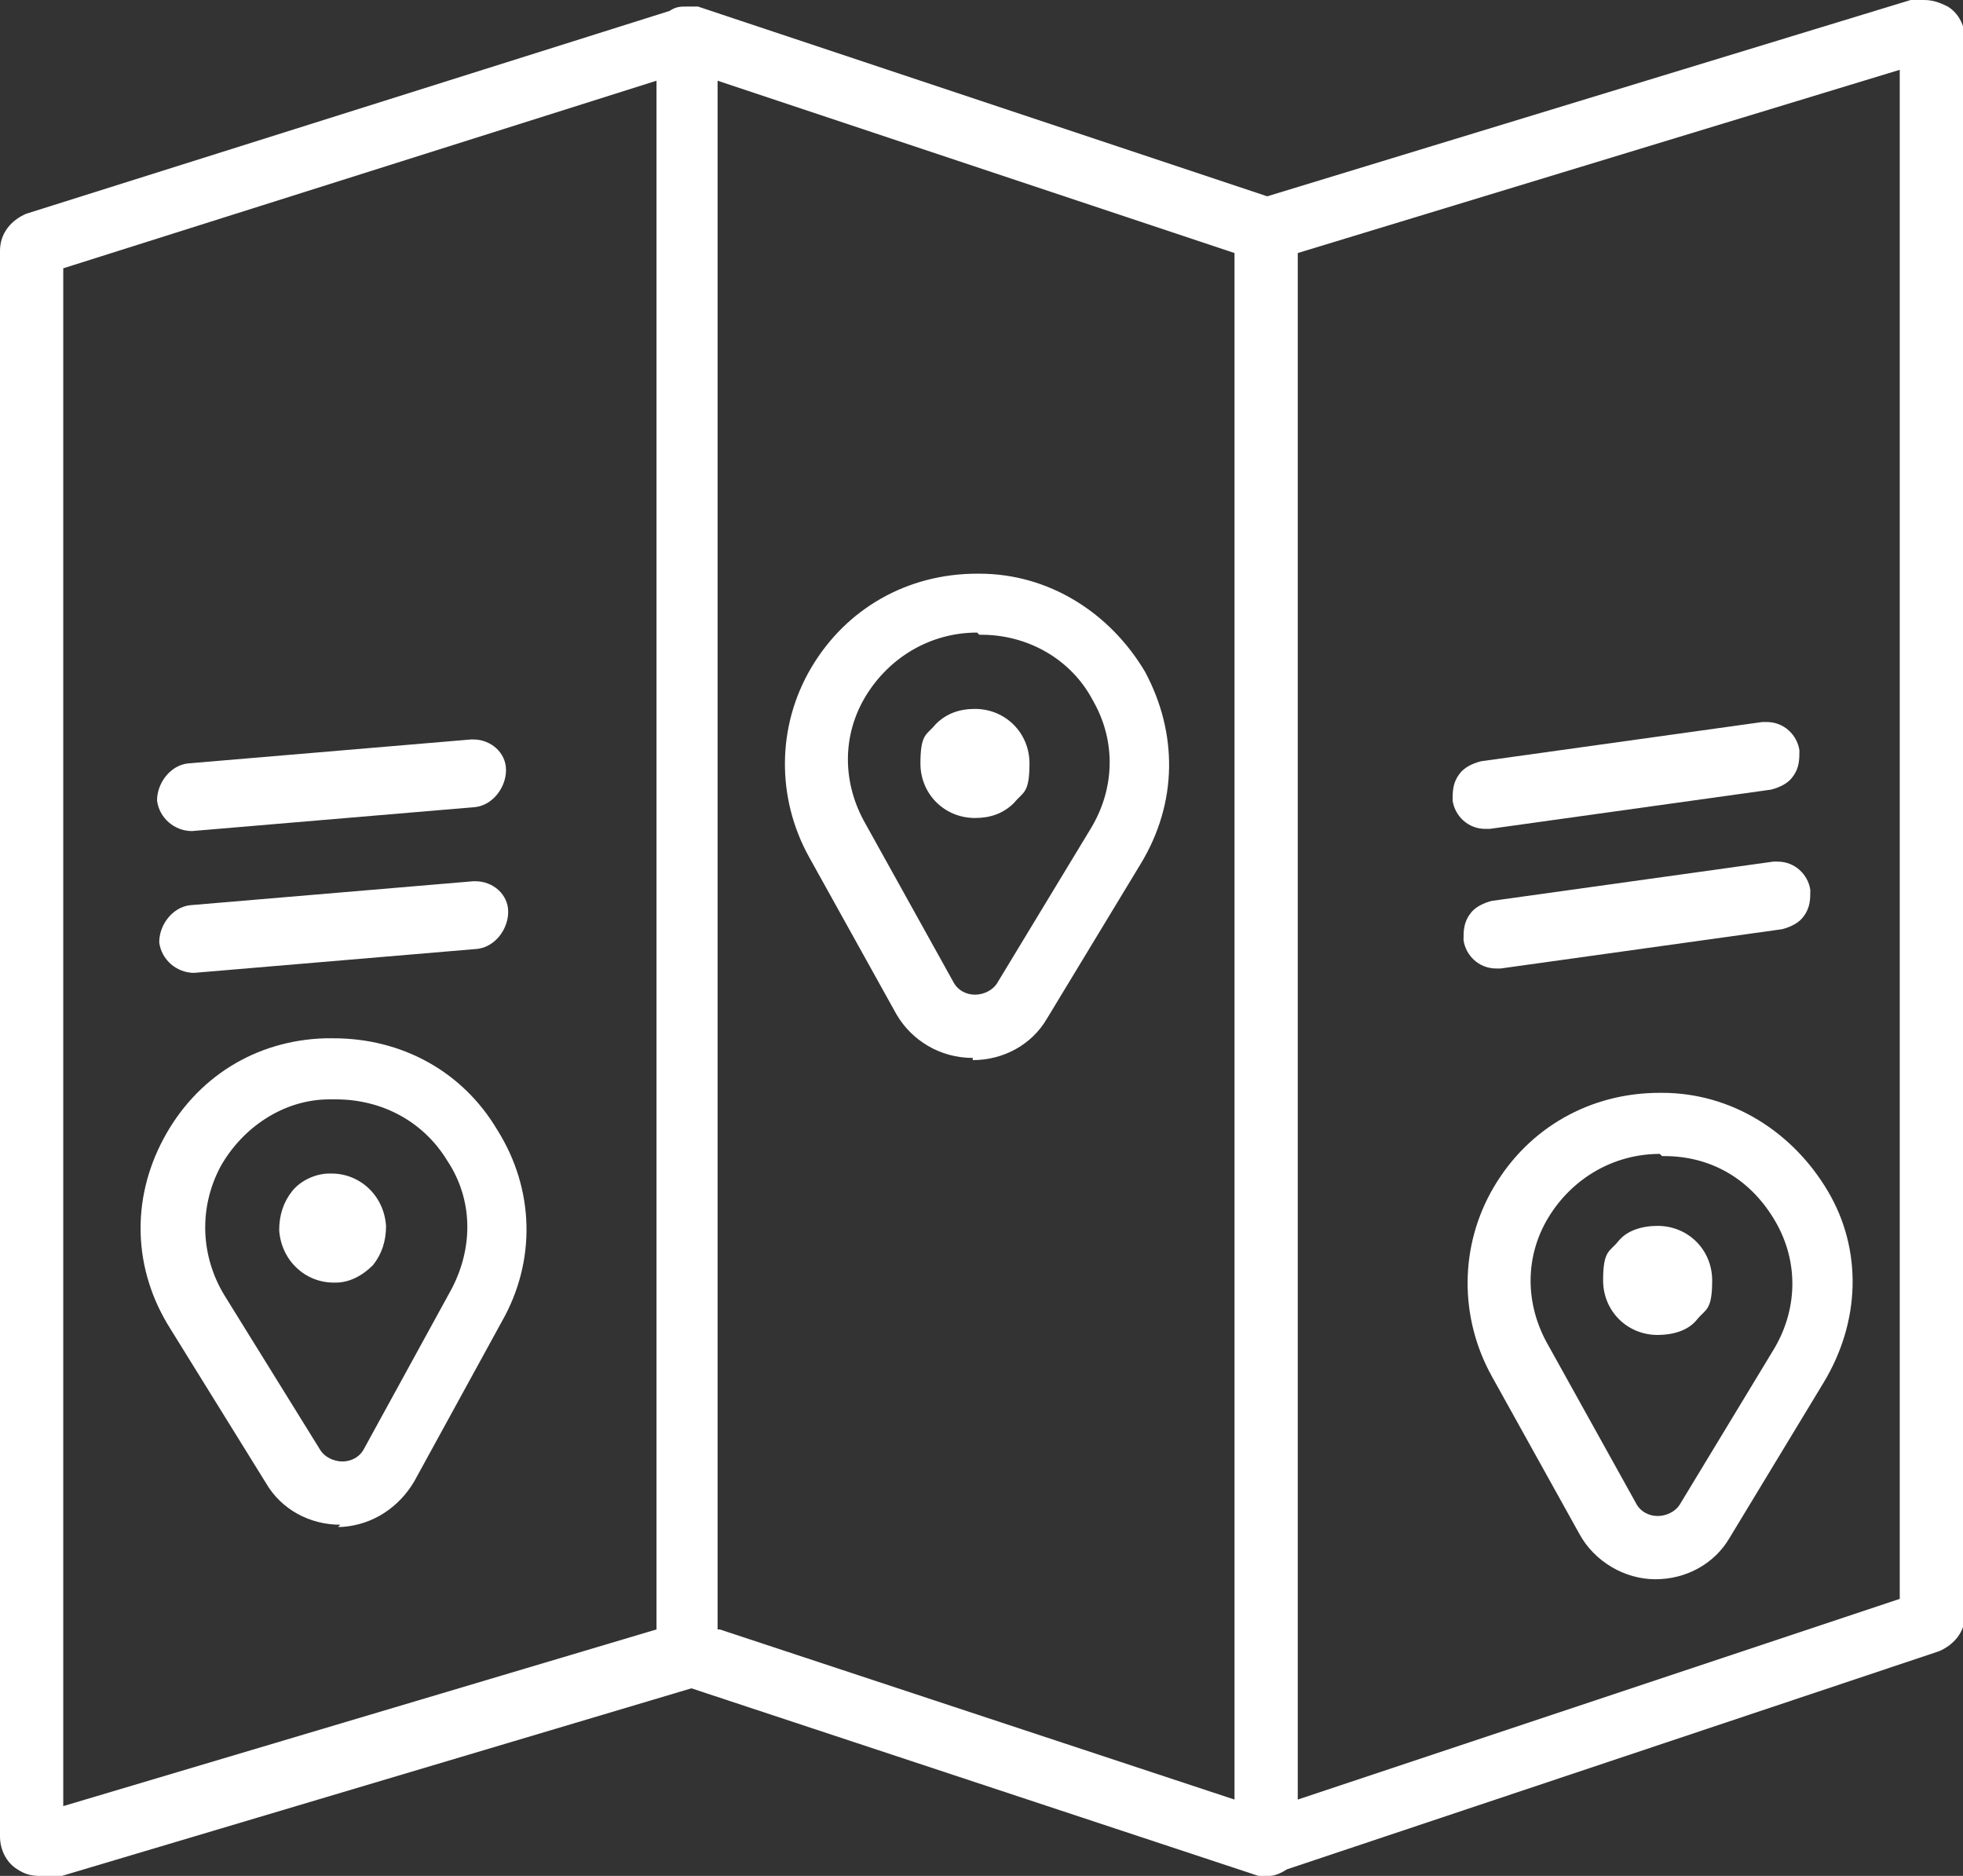
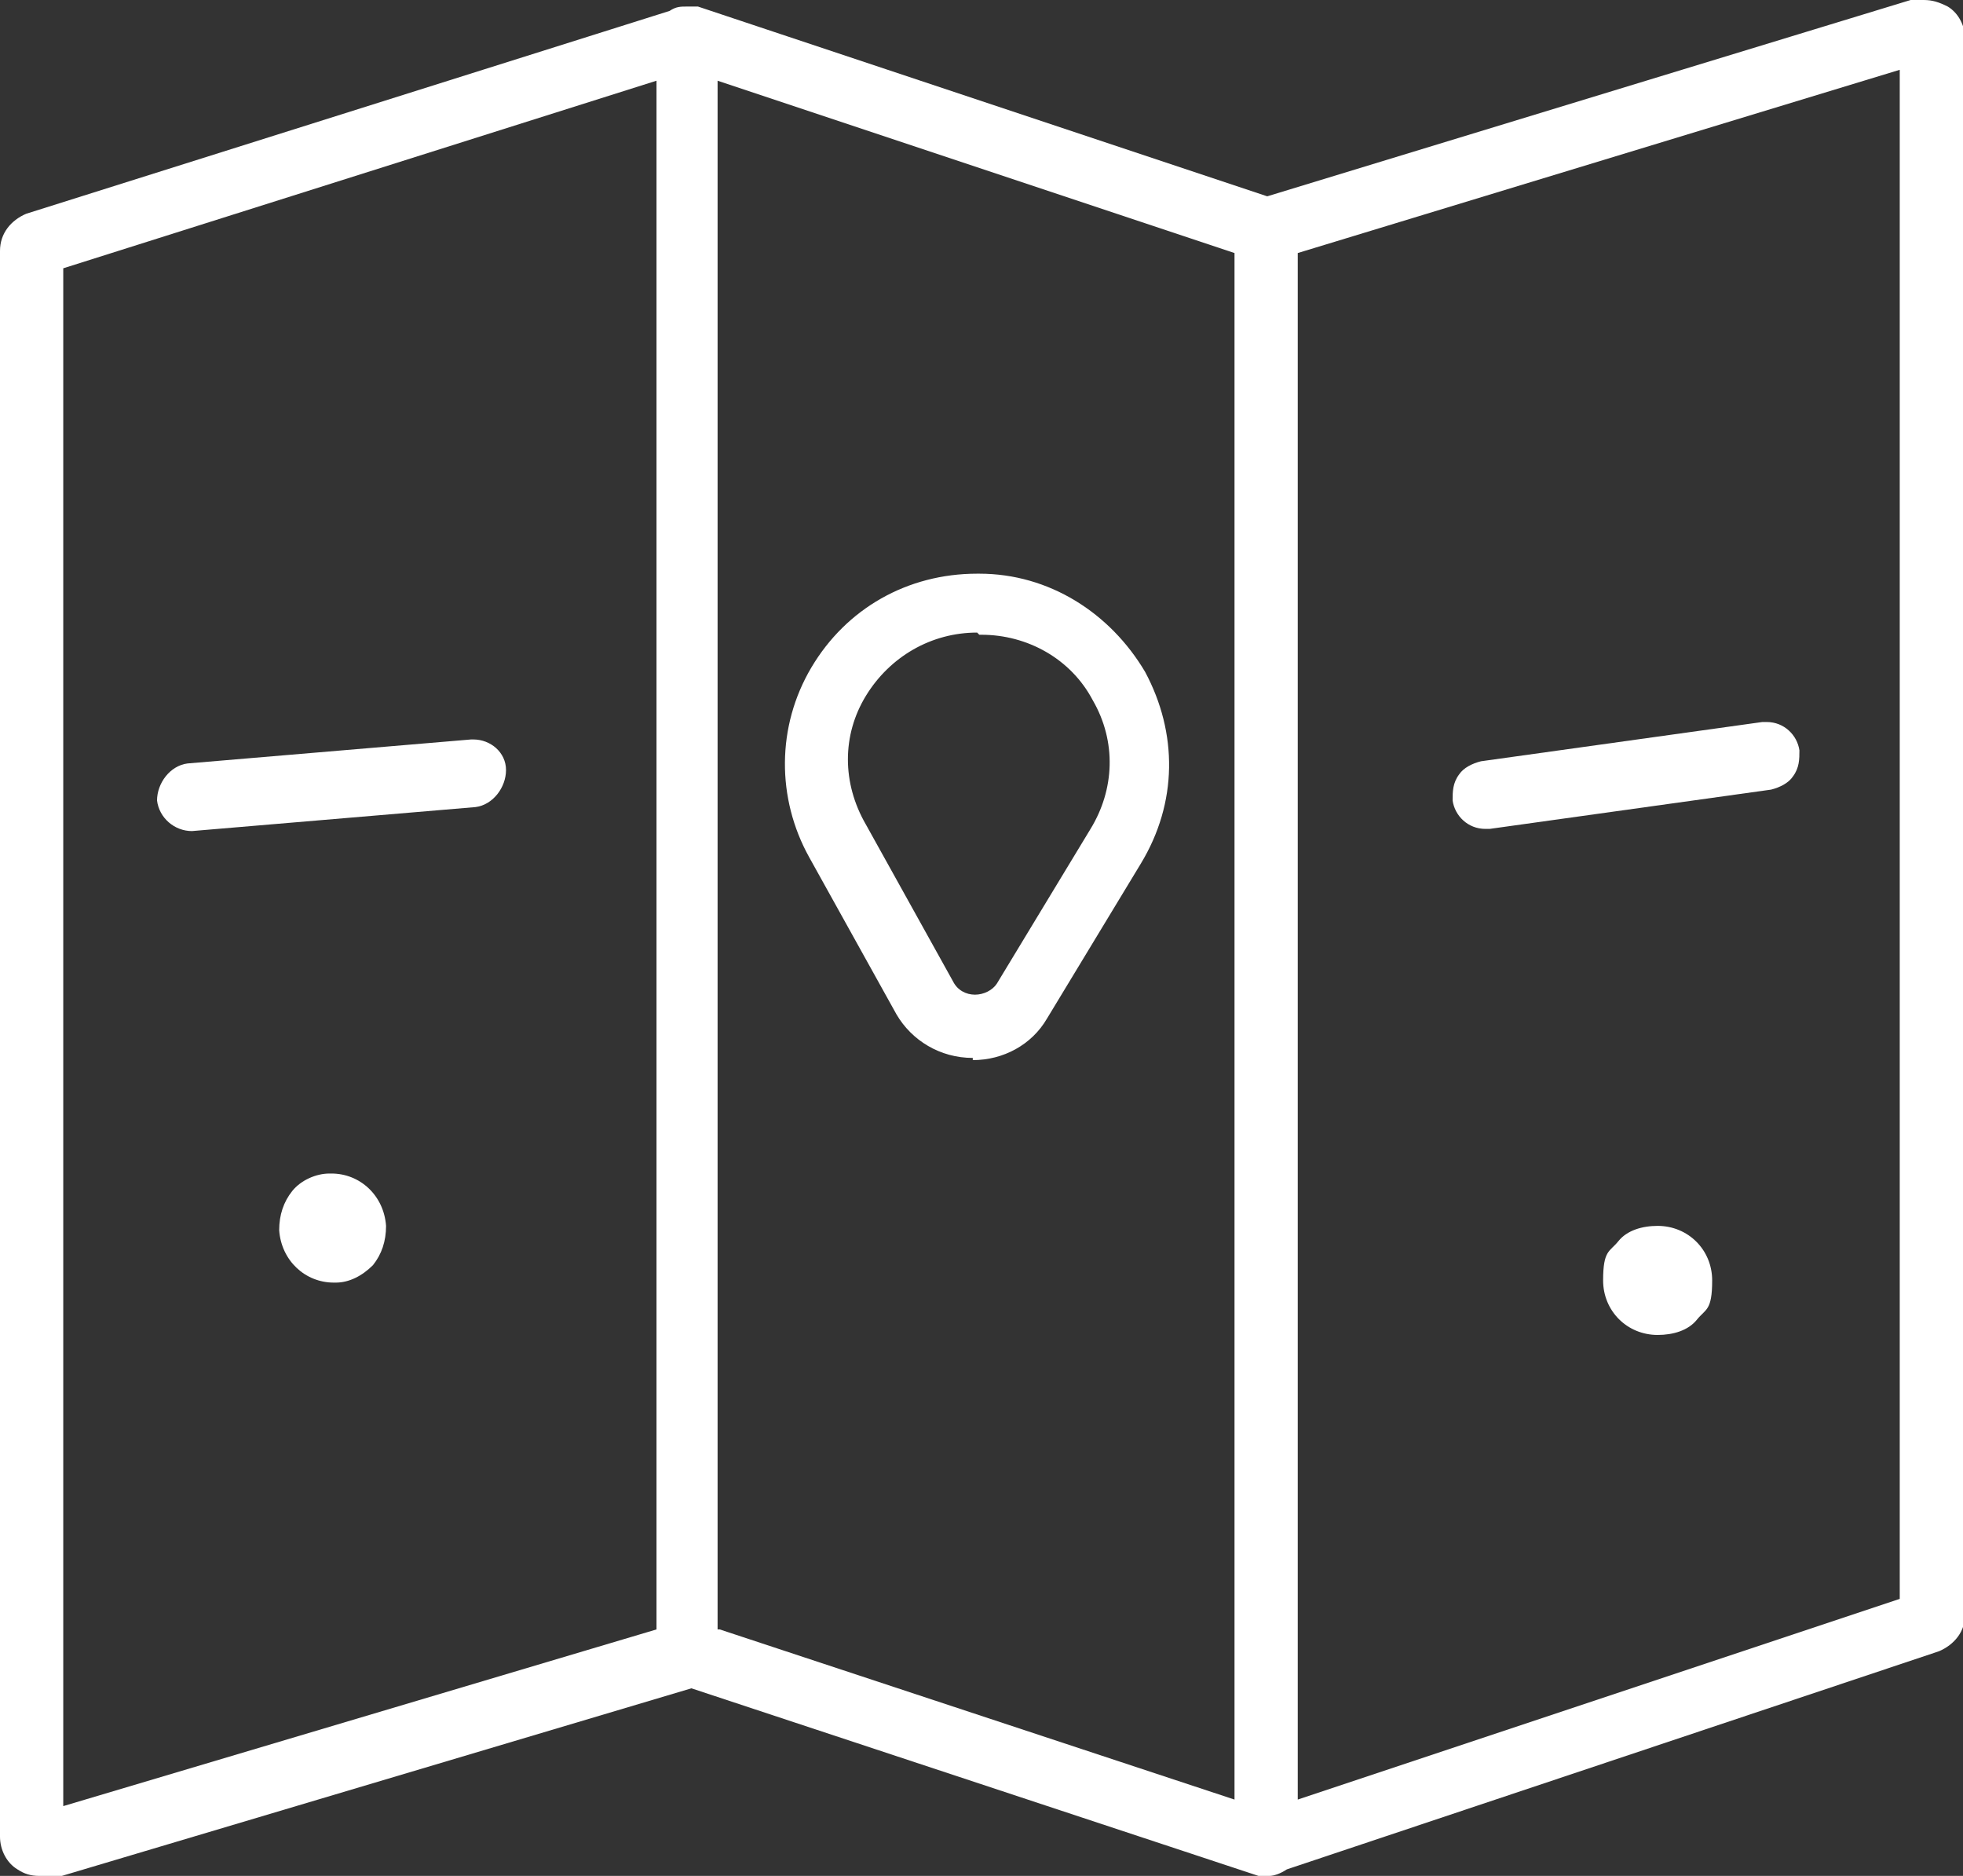
<svg xmlns="http://www.w3.org/2000/svg" id="Warstwa_2" data-name="Warstwa 2" version="1.1" viewBox="0 0 90 86">
  <rect x="0" y="0" width="90" height="86" fill="#333333" stroke="none" />
  <defs>
    <style>
      .cls-1 {
        fill: #fff;
        stroke-width: 0px;
      }
    </style>
  </defs>
  <g id="Warstwa_2-2" data-name="Warstwa 2-2">
    <path class="cls-1" d="M68.1,38c-.8,0-1.4-.6-1.5-1.3,0-.4,0-.8.3-1.2.2-.3.6-.5,1-.6l12.9-1.8c0,0,.2,0,.2,0,.8,0,1.4.6,1.5,1.3,0,.4,0,.8-.3,1.2-.2.3-.6.5-1,.6l-12.9,1.8c0,0-.1,0-.2,0h0Z" />
-     <path class="cls-1" d="M68.6,44.4c-.8,0-1.4-.6-1.5-1.3,0-.4,0-.8.3-1.2.2-.3.6-.5,1-.6l12.9-1.8c0,0,.2,0,.2,0,.8,0,1.4.6,1.5,1.3,0,.4,0,.8-.3,1.2-.2.3-.6.5-1,.6l-12.9,1.8c0,0-.2,0-.2,0h0Z" />
-     <path class="cls-1" d="M75.9,72.4c-1.4,0-2.8-.8-3.5-2.1l-4-7.2c-1.5-2.7-1.5-6,.1-8.7,1.6-2.7,4.4-4.3,7.6-4.3h.1c3.2,0,6,1.8,7.6,4.5s1.5,6-.2,8.8l-4.3,7.1c-.7,1.2-2,1.9-3.4,1.9h0ZM76.1,52.9c-2.1,0-4,1.1-5.1,2.9s-1.1,4,0,5.9l4,7.2c.2.4.6.6,1,.6s.8-.2,1-.5l4.3-7.1c1.1-1.8,1.2-4,.1-5.9s-2.9-3-5.1-3h-.1,0Z" />
    <path class="cls-1" d="M44.6,48.5c-1.5,0-2.8-.8-3.5-2l-4-7.2c-1.5-2.7-1.5-6,.1-8.7,1.6-2.7,4.4-4.3,7.6-4.3h.1c3.2,0,6,1.8,7.6,4.5,1.5,2.8,1.5,6-.2,8.8l-4.3,7.1c-.7,1.2-2,1.9-3.4,1.9h0ZM44.8,29c-2.1,0-4,1.1-5.1,2.9-1.1,1.8-1.1,4,0,5.9l4,7.2c.2.4.6.6,1,.6s.8-.2,1-.5l4.3-7.1c1.1-1.8,1.2-4,.1-5.9-1-1.9-3-3-5.1-3h-.1Z" />
-     <path class="cls-1" d="M8.9,44.6c-.8,0-1.5-.6-1.6-1.4,0-.8.6-1.6,1.4-1.7l13-1.1h.1c.8,0,1.5.6,1.5,1.4,0,.8-.6,1.6-1.4,1.7l-13,1.1h-.1Z" />
    <path class="cls-1" d="M1.8,86c-.4,0-.7-.1-1-.3-.5-.3-.8-.9-.8-1.5V11.5c0-.8.5-1.4,1.2-1.7L30.7.5c.3-.2.5-.2.8-.2s.3,0,.5,0l26.1,8.7L87.6,0C87.8,0,88,0,88.2,0c.4,0,.7.1,1.1.3.5.3.8.9.8,1.5v72.2c0,.8-.5,1.4-1.2,1.7l-29.9,10c-.3.2-.6.3-.8.3s-.3,0-.5,0l-26-8.6-29.2,8.7c-.2,0-.4,0-.5,0h0ZM2.9,12.3v70.5l27.2-8.1V3.7L2.9,12.3ZM33,74.7l23.6,7.8V11.6l-23.7-7.9s0,71,0,71ZM59.5,11.6v70.9l27.6-9.2V3.2l-27.6,8.4Z" />
    <path class="cls-1" d="M8.8,38.1c-.8,0-1.5-.6-1.6-1.4,0-.8.6-1.6,1.4-1.7l13-1.1h.1c.8,0,1.5.6,1.5,1.4,0,.8-.6,1.6-1.4,1.7l-13,1.1h-.1Z" />
-     <path class="cls-1" d="M15.6,69.9c-1.4,0-2.7-.7-3.4-1.9l-4.4-7.1c-1.7-2.7-1.8-5.9-.3-8.7,1.5-2.8,4.2-4.5,7.4-4.6h.4c3.1,0,5.9,1.5,7.5,4.2,1.7,2.7,1.8,6,.2,8.8l-4,7.3c-.7,1.2-1.9,2-3.3,2.1h-.2,0ZM15.1,50.4c-2.1,0-4,1.3-5,3.1-1,1.9-.9,4.1.2,5.9l4.4,7.1c.2.3.6.5,1,.5.4,0,.8-.2,1-.6l4-7.3c1-1.9,1-4.1-.2-5.9-1.1-1.8-3-2.8-5.1-2.8h-.3Z" />
    <path class="cls-1" d="M76,61.2c-1.4,0-2.5-1.1-2.5-2.5s.3-1.3.7-1.8,1.1-.7,1.8-.7c1.4,0,2.5,1.1,2.5,2.5s-.3,1.3-.7,1.8-1.1.7-1.8.7Z" />
-     <path class="cls-1" d="M44.7,37.5c-1.4,0-2.5-1.1-2.5-2.5s.3-1.3.7-1.8c.5-.5,1.1-.7,1.8-.7,1.4,0,2.5,1.1,2.5,2.5s-.3,1.3-.7,1.8c-.5.5-1.1.7-1.8.7Z" />
    <path class="cls-1" d="M15.3,58.8c-1.3,0-2.4-1-2.5-2.4,0-.7.2-1.3.6-1.8s1.1-.8,1.7-.8h.1c1.3,0,2.4,1,2.5,2.4,0,.7-.2,1.3-.6,1.8-.5.5-1.1.8-1.7.8h-.1Z" />
  </g>
</svg>